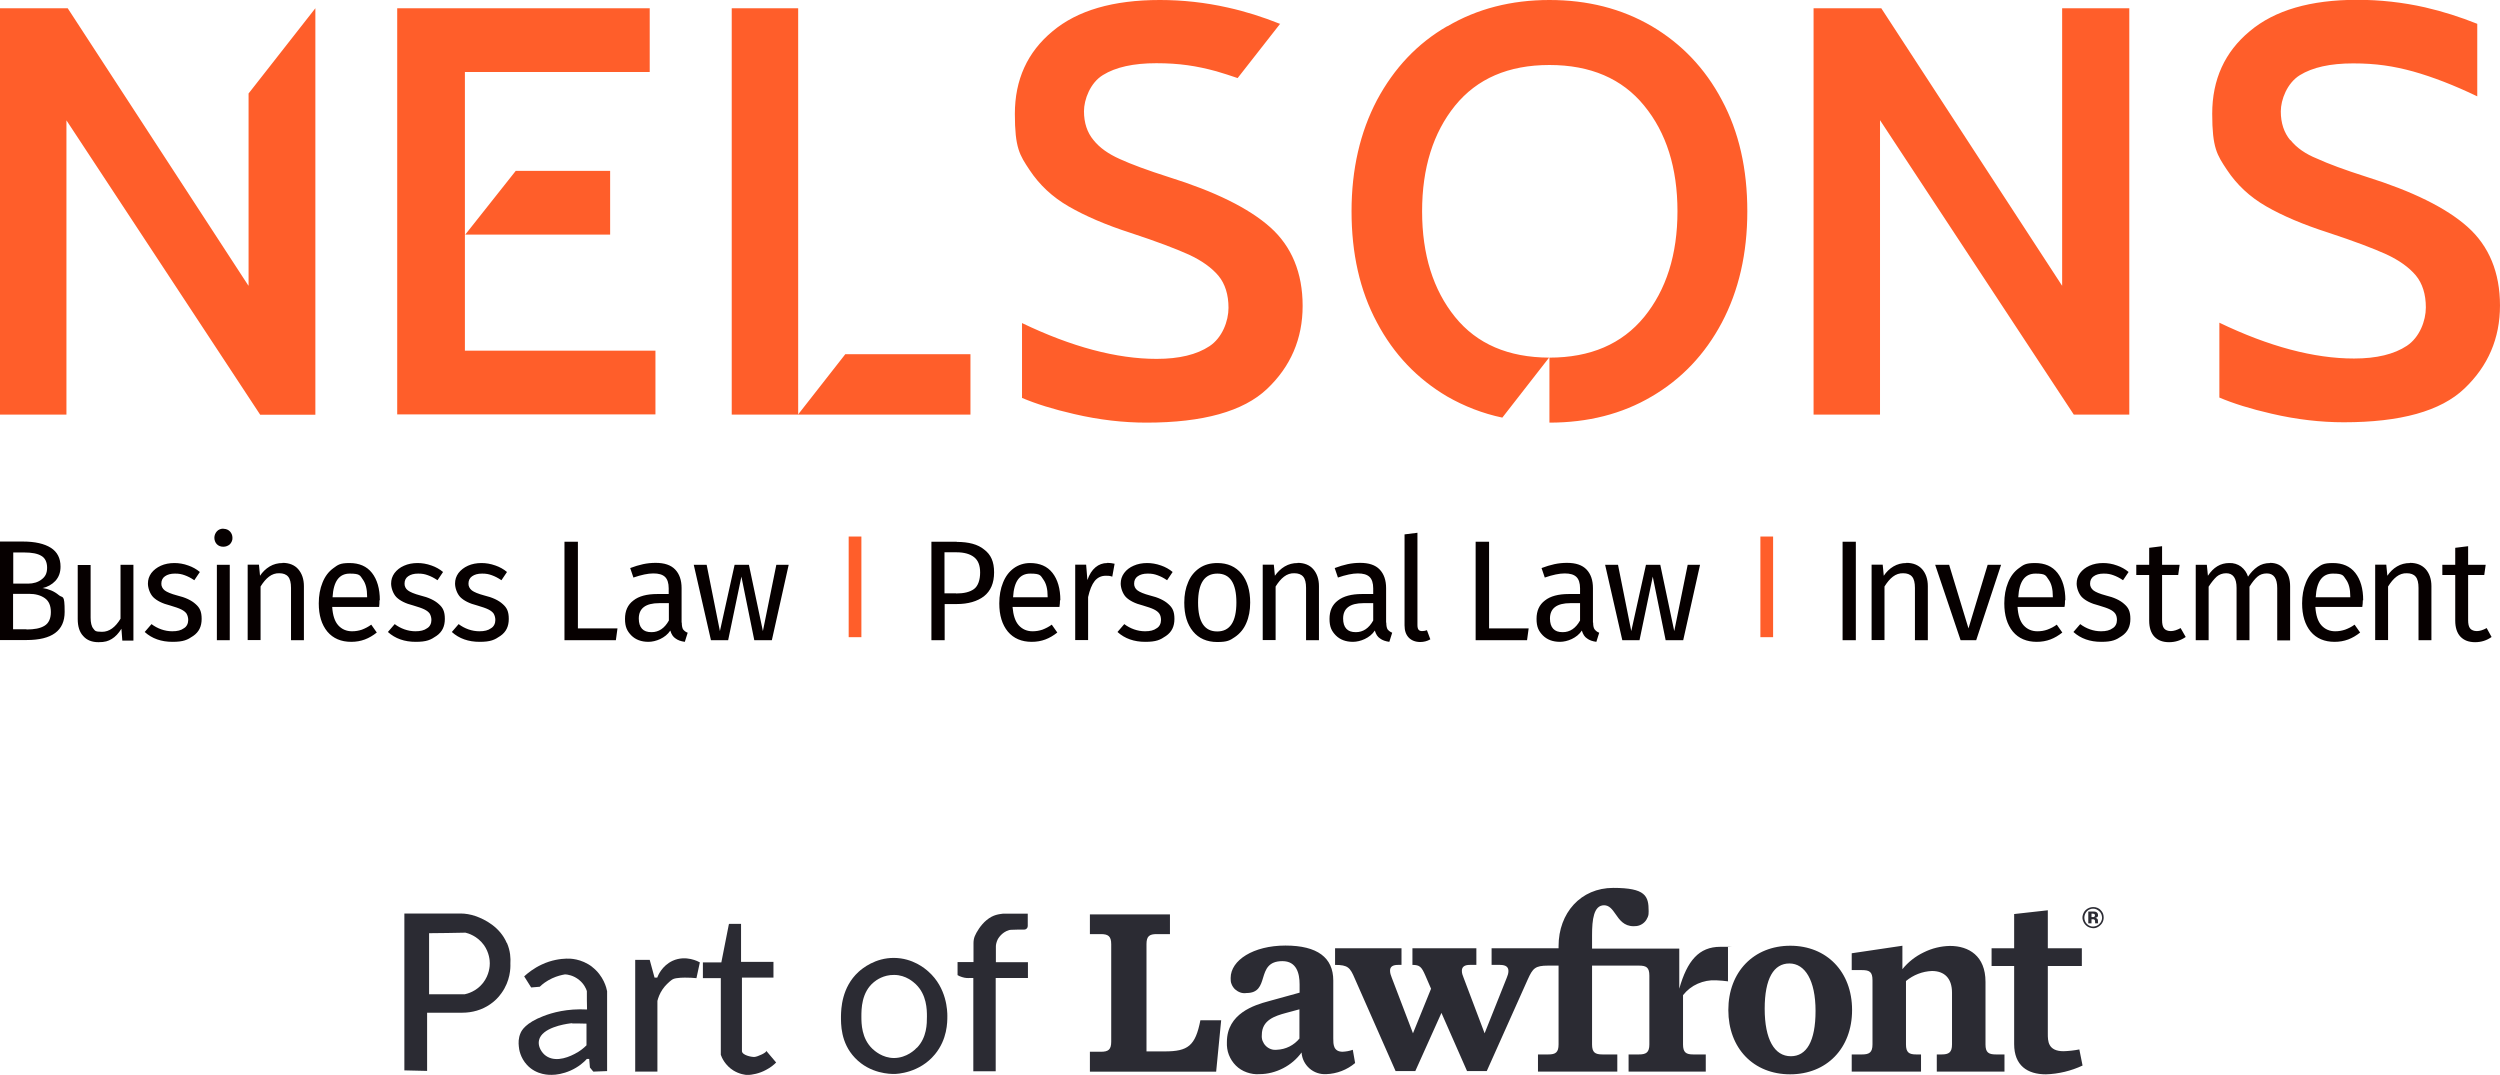
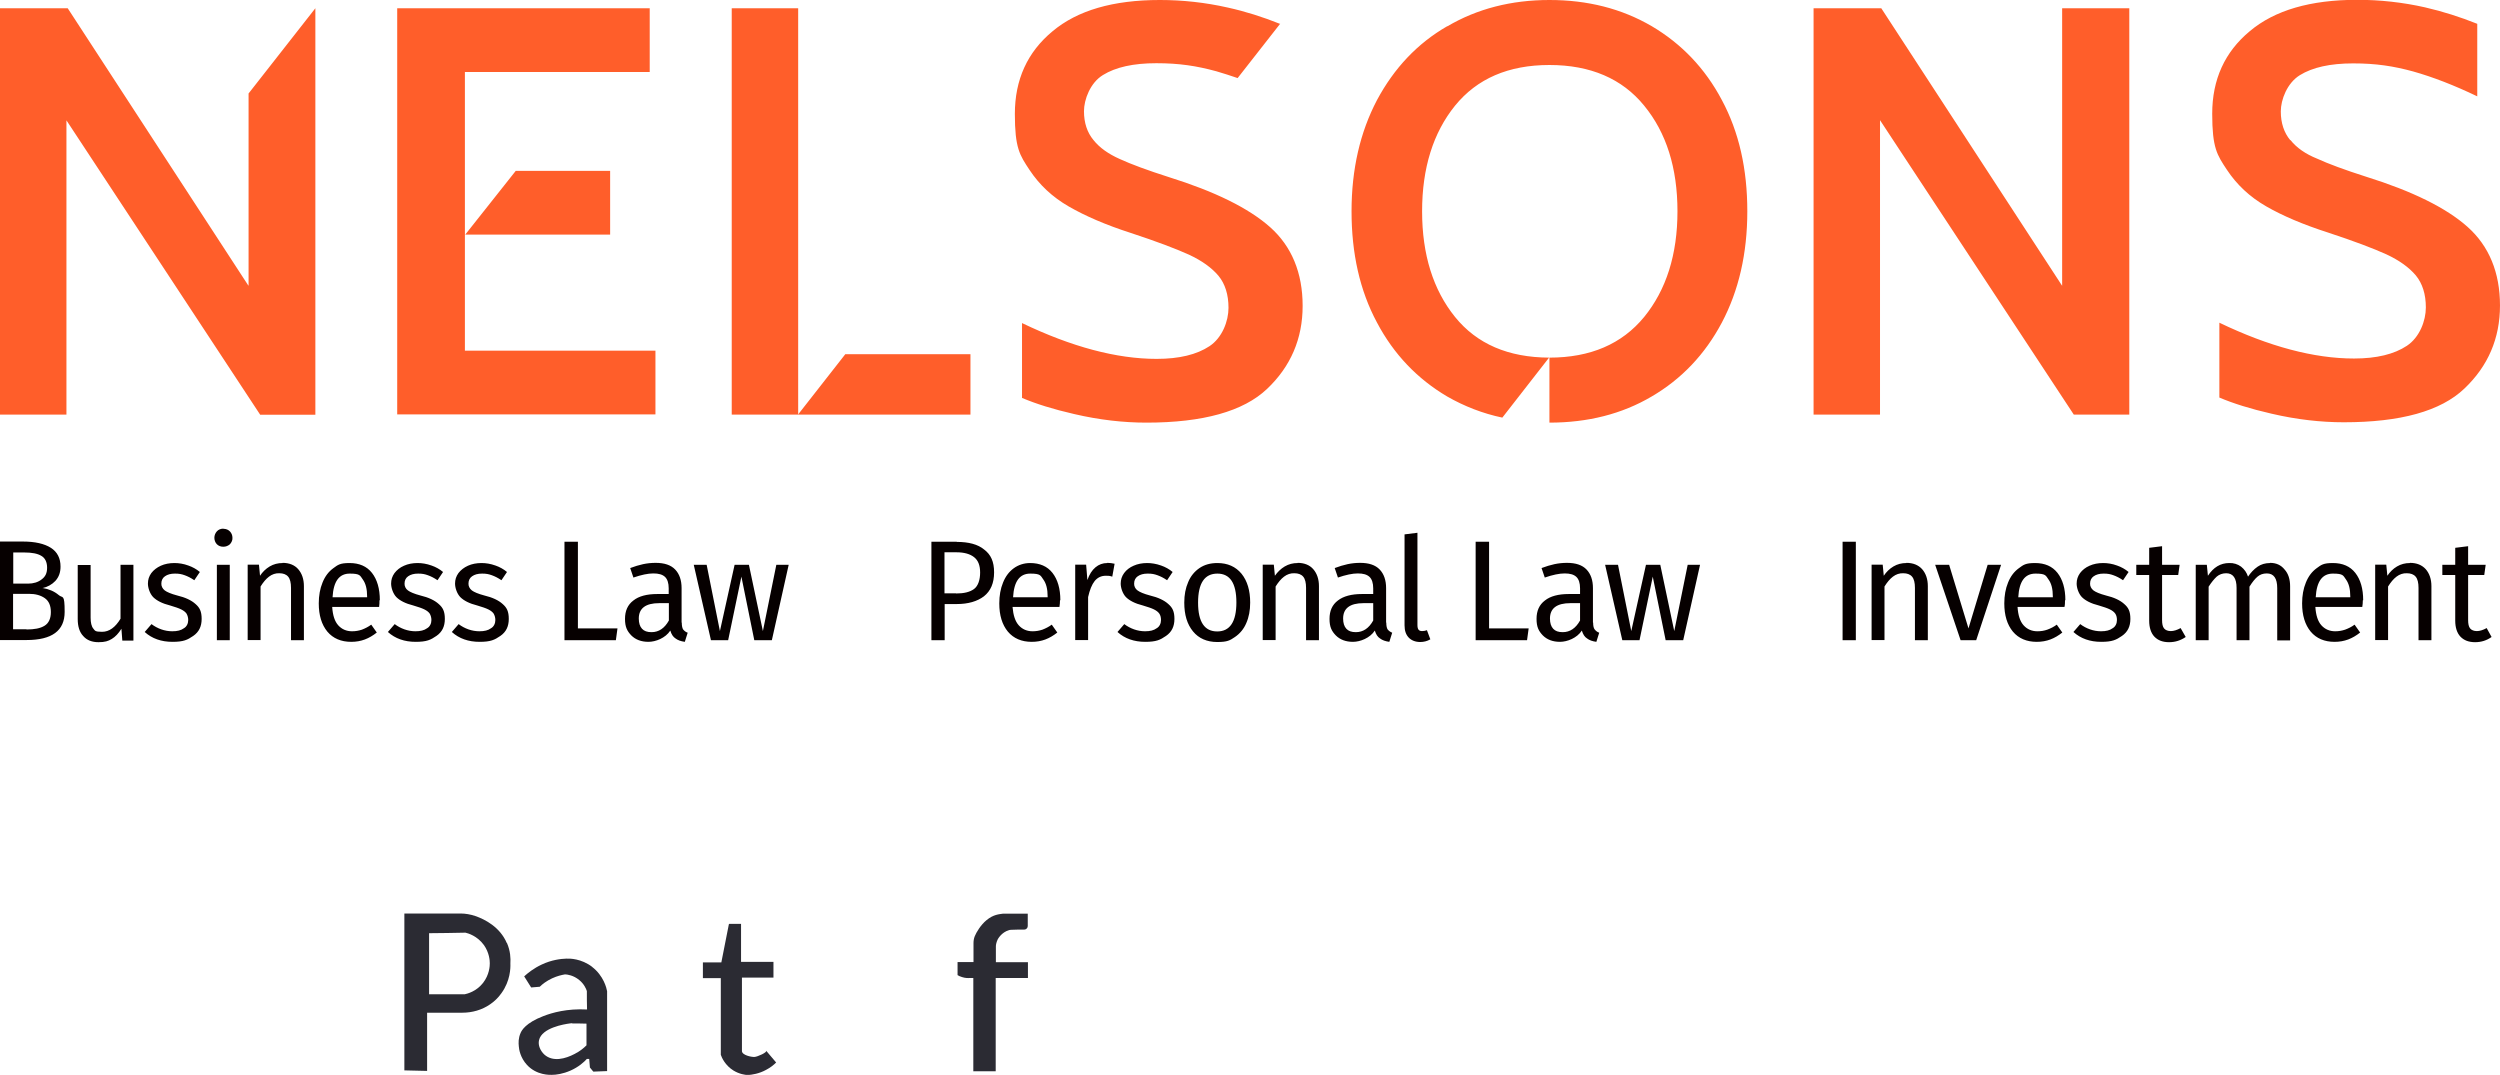
<svg xmlns="http://www.w3.org/2000/svg" version="1.1" viewBox="0 0 1396 600.2">
  <defs>
    <style>
      .cls-1 {
        fill: none;
      }

      .cls-2 {
        fill: #ff5e2a;
      }

      .cls-2, .cls-3, .cls-4 {
        fill-rule: evenodd;
      }

      .cls-3 {
        fill: #2b2b33;
      }

      .cls-4 {
        fill: #060000;
      }

      .cls-5 {
        clip-path: url(#clippath);
      }
    </style>
    <clipPath id="clippath">
      <rect class="cls-1" x="608.6" y="495.8" width="566.1" height="104.1" />
    </clipPath>
  </defs>
  <g>
    <g id="Layer_1">
      <g class="cls-5">
-         <path class="cls-3" d="M965.1,548c-2.3-.3-4.6-.5-6.9-.6-3.5-.2-7,.5-10.2,1.9-3.2,1.4-6,3.6-8.2,6.4v27.5c0,4.5,1.7,5.6,5.7,5.6h7v9.6h-43.1v-9.6h5.8c4,0,5.8-1.1,5.8-5.6v-38.4c0-4.6-1.7-5.6-5.8-5.6h-26.2v44c0,4.5,1.7,5.6,5.8,5.6h8.3v9.6h-44.3v-9.6h5.8c4,0,5.7-1.1,5.7-5.6v-44h-5.9c-7.2,0-8.5,1.5-11.3,7.7l-22.9,51.2h-11l-14.3-32.5-14.6,32.5h-11l-22.8-51.7c-2.6-6.1-3.8-7.6-11-7.6v-9.3h37.1v9.3h-2c-3,0-4.4,1.1-4.4,3.2,0,1.3.4,2.6.9,3.8l11.9,31.2,10.1-24.9-3.2-7.4c-2.1-4.8-3.1-5.9-7.2-5.9v-9.3h35.7v9.3h-3.7c-2.8,0-4.4,1-4.4,3.3,0,1.3.4,2.5.9,3.7l11.8,31.2,12.4-31.1c.5-1.2.9-2.4.9-3.7,0-2.1-1.3-3.4-4.7-3.4h-4.7v-9.3h37.4v-1.2c0-18.5,12.4-32.5,30.5-32.5s19.8,4.5,19.8,13c0,1.1,0,2.2-.5,3.3-.4,1-1,2-1.8,2.8-.8.8-1.7,1.4-2.8,1.8-1,.4-2.1.5-3.3.5-5.4,0-7.9-3.6-10.1-6.8-1.8-2.6-3.5-4.9-6.4-4.9-5.8,0-6.7,8.1-6.7,16.6v7.6h48.7v22.4c4.4-15.6,11-23.4,22.9-23.4s2.8,0,4.3.2v19.2ZM650.4,587.1h-10.2v-59.9c0-4.5,1.7-5.6,5.7-5.6h7.4v-11h-44.7v11h6.1c4,0,5.8,1.1,5.8,5.6v54.5c0,4.5-1.7,5.6-5.8,5.6h-6.1v11.1h70.5l2.8-28.7h-11.6c-2.8,14.3-6.9,17.4-19.9,17.4h0ZM749.8,587.3c-5.3,0-5.3-4.2-5.3-7.4v-32.4c0-12.7-8.8-19.5-26.7-19.5s-30.6,8.2-30.6,18.1c0,1.2,0,2.3.5,3.4.4,1.1,1.1,2.1,1.9,2.9.9.8,1.9,1.4,3,1.8,1.1.4,2.3.5,3.5.3,6.6,0,7.9-4.2,9.2-8.5,1.4-4.6,2.9-9.3,10.8-9.3s9.6,6.8,9.6,13v4.6l-17.4,4.8c-7.8,2.1-23.2,6.8-23.2,22.8-.1,2.4.2,4.8,1.1,7.1.9,2.3,2.2,4.3,3.9,6s3.8,3,6.1,3.8c2.3.8,4.7,1.2,7.1,1,4.6,0,9.1-1.2,13.2-3.3,4.1-2.1,7.6-5.1,10.3-8.8.2,3.4,1.8,6.6,4.4,8.9,2.6,2.3,6,3.4,9.4,3.2,5.9-.2,11.6-2.4,16.1-6.2l-1.3-7.4c-1.9.7-3.8,1-5.8,1.1h0ZM725.7,579.8c-1.5,1.9-3.5,3.5-5.7,4.6-2.2,1.1-4.6,1.7-7.1,1.8-1.1.1-2.3,0-3.3-.4-1.1-.4-2-1-2.8-1.8-.8-.8-1.4-1.8-1.8-2.8-.4-1.1-.5-2.2-.4-3.3,0-8.3,7.3-10.6,13.6-12.3l7.4-2v16.3ZM999.7,528.1c-20.3,0-34.6,14.5-34.6,35.9s14.1,35.9,34.5,35.9,34.6-14.5,34.6-35.9-14.2-35.9-34.5-35.9ZM1000,589.8c-9.2,0-14.6-9.5-14.6-26.5s5.1-25.3,13.8-25.3,14.6,9.4,14.6,26.5-5.1,25.3-13.8,25.3ZM1108.7,548v35.2h0c0,4.5,1.7,5.6,5.8,5.6h4.8v9.6h-37.8v-9.6h2.7c4,0,5.8-1.1,5.8-5.6v-28.9c0-8.2-4.4-12.1-11.2-12.1-5.3.2-10.4,2.2-14.5,5.6v35.4c0,4.5,1.7,5.6,5.7,5.6h2.7v9.6h-38.7v-9.6h5.8c4,0,5.8-1.1,5.8-5.6v-35.9c0-4.6-1.7-5.6-5.8-5.6h-5.8v-9.4l28.3-4.2v13.1c3.2-4,7.3-7.2,11.9-9.4,4.6-2.3,9.6-3.5,14.7-3.6,10.5,0,19.8,5.6,19.8,20ZM1161.1,586c-2.9.6-5.9.9-8.8,1-8.8,0-8.8-5.8-8.8-9.7v-37.9h19v-9.9h-19v-21.2l-18.8,2.1v19.1h-12.6v9.9h12.6v43.6c0,12,7.4,16.9,17.7,16.9,7.1-.2,14.1-1.9,20.5-4.9l-1.8-9ZM1174.6,511.2c-.2-1.2-.8-2.2-1.6-3-.5-.6-1.2-1-1.9-1.3-.7-.3-1.5-.4-2.3-.4-1.5,0-3,.6-4.1,1.6-.9.8-1.4,1.9-1.7,3-.3,1.1-.2,2.3.3,3.4.4,1.1,1.2,2,2.1,2.7,1,.7,2.1,1,3.3,1.1s2.3-.3,3.3-1,1.8-1.6,2.2-2.6c.5-1.1.6-2.3.4-3.4ZM1166.9,507.8c.6-.3,1.2-.4,1.9-.4h0c.6,0,1.3.1,1.9.4.6.3,1.1.6,1.6,1.1.5.4.8,1,1.1,1.6.2.6.4,1.2.4,1.9,0,.6-.1,1.3-.4,1.9-.2.6-.6,1.1-1.1,1.6-.4.5-1,.8-1.6,1.1-.6.2-1.2.4-1.9.4s-1.3-.1-1.9-.4c-.6-.2-1.1-.6-1.6-1.1-.9-.9-1.4-2.2-1.4-3.5,0-1.3.5-2.5,1.4-3.5.4-.5,1-.9,1.6-1.1ZM1167.9,515.6v-2.3h.4s.4,0,.4,0c.2,0,.4,0,.6.1.1,0,.2.1.3.2,0,0,.1.2.2.3,0,.3.1.5.1.8,0,.3,0,.6.1.9h1.6v-.2c0,0,0-.1-.1-.2,0,0,0-.1,0-.2v-.6c0-.3,0-.5-.1-.8,0-.3-.3-.5-.5-.7-.3-.2-.6-.3-.9-.4.4,0,.8-.2,1.1-.4.2-.2.3-.3.4-.5,0-.2.1-.4,0-.7,0-.3,0-.6-.2-.9-.2-.3-.4-.5-.7-.7-.4-.2-.8-.3-1.3-.3h-3.2v6.6h1.7ZM1169.5,511.9c-.3.2-.6.3-.9.2h-.7v-1.9h.4c.3,0,.7,0,1,.1.2,0,.3.2.4.3,0,.1.1.3.1.5,0,.1,0,.3,0,.4,0,.1-.2.3-.3.3Z" />
-       </g>
+         </g>
      <path class="cls-2" d="M221.8,4.6h141v35.6h-103.2v155.6h106.4v35.6h-144.2V4.6ZM408.6,231.5h133.3v-33.7h-69.9l-26.3,33.6V4.6h-37.1v226.9h0ZM808.2,14.7C824.8,4.9,843.9,0,865.2,0s40.3,4.8,57.1,14.6c16.6,9.8,29.8,23.5,39.2,41.3,9.6,17.9,14.2,38.5,14.2,62.1s-4.8,44.3-14.2,62.1c-9.5,17.9-22.6,31.6-39.2,41.3-16.6,9.8-35.7,14.6-57.1,14.6h0v-36.3h0c22.9,0,40.5-7.6,52.9-22.7,12.3-15.1,18.6-34.8,18.6-59s-6.2-43.9-18.6-59c-12.3-15.1-30-22.7-52.9-22.7s-40.4,7.6-52.7,22.7c-12.2,15.1-18.4,34.8-18.4,59s6.2,43.9,18.4,59c12.2,15.1,29.8,22.6,52.5,22.7l-26.1,33.5c-10.9-2.3-21.2-6.3-30.8-11.8-16.6-9.8-29.8-23.5-39.2-41.3-9.6-17.9-14.2-38.6-14.2-62.1s4.8-44.2,14.2-62.1c9.6-17.9,22.6-31.7,39.3-41.3h0ZM138.7,159.5L37.8,4.6H0v226.9h37.1V67.2l108.2,164.4h30.8V4.6l-37.3,47.6v-.5,107.7h0ZM1158,231.5l-108.2-164.4v164.4h-37.1V4.6h37.8l101,155V4.6h37.5v226.9h-31ZM1278.9,78.3c-3.5-4.2-5.3-9.6-5.3-16.1s3.5-15.8,10.6-20.2c7.1-4.4,17-6.6,29.8-6.6s22.5,1.5,33.5,4.5c11,3.1,22.9,7.7,35.8,13.9v-.6c0,0,0-39.9,0-39.9-9.5-3.8-19.2-6.9-29.2-9.2-12.4-2.8-25.1-4.2-37.8-4.2-26.1,0-46.1,5.8-60,17.5-14,11.6-21,27-21,46.1s2.7,23,8.2,31.3c5.5,8.3,12.7,15.1,21.9,20.4,9.2,5.3,20.7,10.2,34.7,14.7,14.3,4.7,25.1,8.8,32.4,12.1,7.3,3.4,12.7,7.3,16.5,11.8,3.7,4.5,5.6,10.5,5.6,17.9s-3.5,16.7-10.6,21.4c-7.1,4.7-16.9,7.1-29.5,7.1-22.4,0-47.5-6.7-75.2-20v41.8c7.8,3.3,17.3,6.3,29.1,9,14.1,3.3,27.6,4.8,40.4,4.8,31.6,0,54.1-6.2,67.3-18.8,13.2-12.5,19.9-28,19.9-46.4s-6.1-33.2-18.1-43.9c-12-10.7-31-20-56.6-28-11.9-3.8-21.1-7.2-27.4-10.1-6.5-2.6-11.5-6.1-14.9-10.4h0ZM340.7,95.4v35.6h-80.9l28.2-35.6h52.7ZM714.7,13.3c-9.5-3.8-19.2-6.9-29.2-9.1-12.4-2.8-25.1-4.2-37.8-4.2-26.1,0-46.1,5.8-60,17.5-14,11.6-21,27-21,46.1s2.7,23,8.2,31.3c5.5,8.3,12.7,15.1,21.9,20.4,9.2,5.3,20.7,10.3,34.7,14.8,14.3,4.7,25.1,8.8,32.4,12.1,7.3,3.4,12.7,7.3,16.5,11.8,3.7,4.5,5.6,10.5,5.6,17.9s-3.5,16.7-10.6,21.4c-7.1,4.7-16.9,7.1-29.5,7.1-22.4,0-47.5-6.7-75.2-20v41.8c7.8,3.3,17.3,6.3,29.1,9,14.1,3.3,27.6,4.8,40.4,4.8,31.6,0,54.1-6.3,67.3-18.8,13.2-12.5,19.9-28,19.9-46.4s-6.1-33.2-18.1-43.9c-12-10.7-31-20-56.6-28-11.9-3.8-21.1-7.2-27.4-10.1-6.3-2.8-11.3-6.3-14.7-10.6-3.5-4.2-5.3-9.6-5.3-16.1s3.5-15.9,10.6-20.2c7.1-4.4,17-6.6,29.8-6.6s22.5,1.5,33.5,4.5c3.8,1.1,7.8,2.4,11.9,3.8l23.8-30.4h0Z" />
      <path class="cls-4" d="M1388.6,350.7c-2,1.1-3.9,1.7-5.5,1.7s-3-.5-3.8-1.5-1.1-2.6-1.1-4.7v-25.1h9l.8-5.7h-9.8v-10.4l-7.2.9v9.5h-7.2v5.7h7.2v25.5c0,3.8,1,6.9,2.9,8.9,2,2.1,4.7,3.1,8.2,3.1s6.5-1,9.2-2.9l-2.7-4.9h0ZM1345.7,314.4c-2.6,0-5,.6-7.2,1.9s-4,3.1-5.4,5.2l-.6-6.2h-6.2v42.1h7.2v-29.9c1.5-2.4,3-4.2,4.7-5.5,1.7-1.3,3.7-2,5.8-1.9,2.1,0,3.8.6,4.9,1.9s1.6,3.4,1.6,6.3v29.2h7.2v-30.2c0-3.9-1.1-7.1-3.2-9.5-2.1-2.3-5-3.5-8.8-3.5h0ZM1312.4,333.5h-19.3c.5-8.9,3.7-13.2,9.6-13.2s5.7,1.1,7.3,3.3c1.6,2.2,2.4,5.3,2.4,9.5v.5h0ZM1319.6,335.2c0-6.5-1.5-11.6-4.4-15.3s-7.1-5.5-12.5-5.5-6.5,1-9.1,2.9-4.6,4.5-6,8c-1.4,3.4-2.1,7.3-2.1,11.6,0,6.7,1.6,11.9,4.8,15.8,3.2,3.8,7.7,5.7,13.3,5.7s10-1.8,14.3-5.2l-3.1-4.4c-1.6,1.2-3.4,2.1-5.3,2.8-1.8.6-3.6.9-5.5.9-3.1,0-5.7-1.1-7.7-3.3-2-2.2-3.1-5.6-3.4-10.3h26.2c.2-1.2.3-2.4.3-3.7h0ZM1267.6,314.4c-2.7,0-5,.7-6.9,2-2.2,1.5-4,3.5-5.4,5.6-.7-2.2-2-4.1-3.9-5.6-1.9-1.4-4.2-2.1-6.6-2-4.9,0-8.8,2.4-11.9,7.1l-.6-6.1h-6.2v42.1h7.2v-29.9c1.6-2.5,3.1-4.3,4.5-5.6,1.4-1.2,3.2-1.9,5.3-1.9,3.9,0,5.8,2.8,5.8,8.2v29.2h7.2v-29.9c1.6-2.6,3.1-4.4,4.5-5.6s3.1-1.8,5.2-1.8c3.9,0,5.8,2.8,5.8,8.2v29.2h7.2v-30.2c0-3.9-1-7.1-3.1-9.4-2-2.5-4.7-3.7-8.1-3.7h0ZM1217.7,350.7c-2,1.1-3.9,1.7-5.5,1.7s-3-.5-3.8-1.5c-.8-1-1.1-2.6-1.1-4.7v-25.1h9l.8-5.7h-9.8v-10.4l-7.2.9v9.5h-7.2v5.7h7.2v25.5c0,3.8,1,6.9,2.9,8.9,2,2.1,4.7,3.1,8.2,3.1s6.5-1,9.3-2.9l-2.8-4.9h0ZM1174.4,314.4c-2.8,0-5.4.5-7.6,1.5-2.3,1-4,2.4-5.3,4.1-1.3,1.8-1.9,3.7-1.9,5.9s1,5.5,2.9,7.5c2,2,5.1,3.6,9.5,4.7,2.7.8,4.8,1.5,6.2,2.2,1.4.7,2.4,1.5,3,2.4s.9,2.1.9,3.5c0,1.9-.8,3.7-2.4,4.6-1.6,1.2-3.7,1.7-6.5,1.7-4.2,0-8.3-1.5-11.6-4l-3.8,4.4c4.1,3.7,9.3,5.5,15.5,5.5s8.4-1.1,11.6-3.3c3.2-2.2,4.7-5.3,4.7-9.5s-1.1-6.3-3.4-8.3c-2.3-2.1-5.7-3.7-10.3-4.8-3.4-.9-5.7-1.9-6.9-2.8-1.3-1-2-2.5-1.9-3.9,0-1.7.7-3.1,2-4,1.4-1,3.2-1.5,5.6-1.5s3.7.3,5.4.9c1.7.6,3.5,1.5,5.4,2.8l3.1-4.6c-1.9-1.6-4.1-2.8-6.4-3.6-2.7-1-5.3-1.4-7.9-1.4h0ZM1146.2,333.5h-19.2c.5-8.9,3.7-13.2,9.6-13.2s5.7,1.1,7.3,3.3c1.6,2.2,2.4,5.3,2.4,9.5v.5ZM1153.3,335.2c0-6.5-1.5-11.6-4.4-15.3s-7.1-5.5-12.5-5.5-6.5,1-9.1,2.9c-2.6,1.9-4.6,4.5-6,8-1.4,3.4-2.1,7.3-2.1,11.6,0,6.7,1.6,11.9,4.8,15.8,3.2,3.8,7.7,5.7,13.3,5.7s10-1.8,14.3-5.2l-3.1-4.4c-1.6,1.2-3.4,2.1-5.3,2.8-1.7.6-3.5.9-5.5.9-3.1,0-5.7-1.1-7.7-3.3-2-2.2-3.1-5.6-3.4-10.3h26.2c.3-1.2.3-2.5.3-3.7h0ZM1109.9,315.4l-10.7,35.5-10.8-35.5h-7.8l14.2,42.1h8.7l13.9-42.1h-7.7ZM1064.5,314.4c-2.6,0-5,.6-7.2,1.9s-4,3.1-5.4,5.2l-.6-6.2h-6.2v42.1h7.2v-29.9c1.5-2.4,3-4.2,4.7-5.5,1.7-1.3,3.7-2,5.8-1.9,2.1,0,3.8.6,4.9,1.9s1.6,3.4,1.6,6.3v29.2h7.2v-30.2c0-3.9-1.1-7.1-3.2-9.5-2.1-2.3-5-3.5-8.8-3.5h0ZM1028.9,357.5h7.4v-55h-7.4v55ZM942.4,315.4l-7.5,37-7.8-37h-8l-8.2,37-7.4-37h-7.2l9.6,42.1h9.6l7.4-35.5,7.2,35.5h9.8l9.4-42.1h-6.9ZM872.6,353c-2.4,0-4.1-.6-5.3-1.9s-1.8-3.2-1.8-5.7c0-5.7,3.8-8.6,11.4-8.6h5.4v9.7c-2.4,4.3-5.6,6.5-9.7,6.5ZM889.5,347.6v-19.2c0-4.4-1.2-7.9-3.6-10.4-2.4-2.5-6-3.7-10.9-3.7s-9.1,1-14.2,2.9l1.8,5.3c4.4-1.5,8.1-2.3,11.1-2.3s5.1.6,6.5,1.9,2.1,3.5,2.1,6.4v3.2h-6.3c-5.8,0-10.3,1.2-13.3,3.6-3.2,2.4-4.7,5.8-4.7,10.3s1.2,6.8,3.5,9.2c2.4,2.4,5.6,3.6,9.6,3.6s9.5-2.1,12.2-6.3c.6,2.1,1.6,3.6,2.9,4.4,1.3,1,3,1.6,5.2,1.9l1.6-5.1c-1-.3-1.9-1-2.6-1.9-.5-.7-.8-1.9-.8-3.7h0ZM824,302.5v55h28.7l.9-6.6h-22.1v-48.4h-7.5ZM793,358.5c2.1,0,4-.5,5.7-1.5l-1.9-5.1c-.8.3-1.7.5-2.7.5s-1.6-.3-2-.8-.6-1.4-.6-2.6v-51.5l-7.2.9v50.8c0,3,.8,5.2,2.3,6.8,1.5,1.6,3.8,2.5,6.4,2.5h0ZM757.1,353c-2.4,0-4.1-.6-5.3-1.9s-1.8-3.2-1.8-5.7c0-5.7,3.8-8.6,11.4-8.6h5.4v9.7c-2.4,4.3-5.6,6.5-9.7,6.5ZM774,347.6v-19.2c0-4.4-1.2-7.9-3.6-10.4-2.4-2.5-6-3.7-10.9-3.7s-9.1,1-14.2,2.9l1.8,5.3c4.4-1.5,8.1-2.3,11.1-2.3s5.1.6,6.5,1.9,2.1,3.5,2.1,6.4v3.2h-6.3c-5.8,0-10.3,1.2-13.4,3.6-3.2,2.4-4.7,5.8-4.7,10.3s1.2,6.8,3.5,9.2c2.4,2.4,5.6,3.6,9.6,3.6s9.5-2.1,12.2-6.3c.6,2.1,1.6,3.6,2.9,4.4,1.3,1,3,1.6,5.2,1.9l1.6-5.1c-1-.4-1.9-1-2.6-1.9-.4-.7-.7-1.9-.7-3.7ZM724.6,314.4c-2.6,0-5,.6-7.2,1.9-2.2,1.3-4,3.1-5.5,5.2l-.6-6.2h-6.2v42.1h7.2v-29.9c1.5-2.4,3-4.2,4.7-5.5,1.7-1.3,3.7-2,5.8-1.9,2.1,0,3.8.6,4.9,1.9,1.1,1.3,1.6,3.4,1.6,6.3v29.2h7.2v-30.2c0-3.9-1.1-7.1-3.2-9.5-2-2.3-5-3.5-8.7-3.5h0ZM679.8,320.3c7,0,10.6,5.3,10.6,16.1s-3.6,16.2-10.7,16.2-10.7-5.3-10.7-16.1c0-10.8,3.6-16.2,10.8-16.2h0ZM679.8,314.4c-3.9,0-7.2.9-10,2.8-2.8,1.9-5,4.6-6.3,7.8-1.5,3.4-2.2,7.2-2.2,11.5,0,6.8,1.6,12.1,4.9,16.1,3.2,3.9,7.8,5.9,13.5,5.9s7.1-.9,9.9-2.8c2.8-1.9,5-4.6,6.3-7.7,1.5-3.4,2.2-7.2,2.2-11.5,0-6.8-1.6-12.1-4.8-16.1-3.3-4-7.8-6-13.5-6h0ZM640.6,314.4c-2.8,0-5.4.5-7.6,1.5-2.1.9-4,2.3-5.3,4.1-1.3,1.8-1.9,3.7-1.9,5.9s1,5.5,2.9,7.5c2,2,5.1,3.6,9.5,4.7,2.7.8,4.8,1.5,6.2,2.2,1.4.7,2.4,1.5,3,2.4.6.9.9,2.1.9,3.5,0,1.9-.8,3.7-2.4,4.6-1.6,1.2-3.7,1.7-6.5,1.7-4.2,0-8.3-1.5-11.6-4l-3.8,4.4c4.1,3.7,9.3,5.5,15.5,5.5s8.4-1.1,11.6-3.3c3.2-2.2,4.7-5.3,4.7-9.5s-1.1-6.3-3.4-8.3c-2.3-2.1-5.7-3.7-10.3-4.8-3.4-.9-5.7-1.9-6.9-2.8-1.3-.9-2-2.5-1.9-3.9,0-1.7.7-3.1,2-4,1.4-1,3.2-1.5,5.6-1.5s3.7.3,5.4.9,3.5,1.5,5.4,2.8l3.1-4.6c-1.9-1.6-4.1-2.8-6.4-3.6-2.8-1-5.4-1.4-7.9-1.4h0ZM618.3,314.4c-2.5,0-4.7.8-6.6,2.4-1.9,1.6-3.4,3.9-4.5,7.1l-.7-8.6h-6.1v42.1h7.2v-24c.9-4,2.1-7,3.7-9,1.6-1.9,3.6-2.9,6.2-2.9s2.4.2,3.6.5l1.3-7.2c-1.3-.3-2.7-.5-4.1-.5ZM585,333.5h-19.3c.5-8.9,3.7-13.2,9.6-13.2s5.7,1.1,7.3,3.3c1.6,2.2,2.4,5.3,2.4,9.5v.5h0ZM592.1,335.2c0-6.5-1.5-11.6-4.4-15.3s-7.1-5.5-12.5-5.5c-3.3,0-6.5,1-9.1,2.9s-4.6,4.5-6,8c-1.4,3.4-2.1,7.3-2.1,11.6,0,6.7,1.6,11.9,4.8,15.8,3.2,3.8,7.7,5.7,13.3,5.7s10-1.8,14.3-5.2l-3.1-4.4c-1.6,1.2-3.4,2.1-5.2,2.8-1.8.6-3.6.9-5.5.9-3.1,0-5.7-1.1-7.7-3.3-2-2.2-3.1-5.6-3.5-10.3h26.2c.2-1.2.3-2.5.3-3.7h0ZM533.9,331.3h-6.5v-22.9h6.7c4.2,0,7.5.9,9.8,2.7,2.3,1.8,3.4,4.6,3.4,8.6s-1.1,7.5-3.4,9.2c-2.3,1.7-5.6,2.5-10,2.5h0ZM534.2,302.5h-14.1v55h7.4v-20.2h6.8c6.3,0,11.4-1.5,15.1-4.3,3.8-3,5.7-7.4,5.7-13.4s-1.8-9.9-5.5-12.7c-3.6-3-8.8-4.3-15.3-4.3h0ZM433.5,315.4l-7.5,37-7.8-37h-8l-8.2,37-7.4-37h-7.2l9.6,42.1h9.6l7.4-35.5,7.2,35.5h9.8l9.4-42.1h-6.9ZM363.8,353c-2.4,0-4.1-.6-5.3-1.9-1.2-1.3-1.8-3.2-1.8-5.7,0-5.7,3.8-8.6,11.4-8.6h5.4v9.7c-2.4,4.3-5.6,6.5-9.7,6.5ZM380.6,347.6v-19.2c0-4.4-1.2-7.9-3.6-10.4s-6-3.7-10.9-3.7-9.1,1-14.2,2.9l1.8,5.3c4.4-1.5,8.1-2.3,11.1-2.3s5.1.6,6.5,1.9,2.1,3.5,2.1,6.4v3.2h-6.4c-5.8,0-10.3,1.2-13.3,3.6-3.2,2.4-4.7,5.8-4.7,10.3s1.2,6.8,3.5,9.2c2.4,2.4,5.6,3.6,9.6,3.6s9.5-2.1,12.2-6.3c.6,2.1,1.6,3.6,2.9,4.4,1.3,1,3,1.6,5.2,1.9l1.6-5.1c-1-.3-1.9-1-2.6-1.9-.4-.7-.7-1.9-.7-3.7h0ZM315.2,302.5v55h28.7l.9-6.6h-22.1v-48.4h-7.5ZM268.9,314.4c-2.8,0-5.4.5-7.6,1.5-2.2,1-4,2.4-5.3,4.1-1.3,1.8-1.9,3.7-1.9,5.9s1,5.5,2.9,7.5c2,2,5.1,3.6,9.5,4.7,2.7.8,4.8,1.5,6.2,2.2,1.4.7,2.4,1.5,3,2.4.6,1.1.9,2.3.9,3.5,0,1.9-.8,3.7-2.4,4.6-1.6,1.2-3.7,1.7-6.5,1.7-4.2,0-8.3-1.5-11.6-4l-3.8,4.4c4.1,3.7,9.3,5.5,15.5,5.5s8.4-1.1,11.6-3.3c3.2-2.2,4.7-5.3,4.7-9.5s-1.1-6.3-3.4-8.3c-2.3-2.1-5.7-3.7-10.3-4.8-3.4-.9-5.7-1.9-6.9-2.8-1.3-1-2-2.5-1.9-3.9,0-1.7.7-3.1,2-4,1.4-1,3.2-1.5,5.6-1.5s3.7.3,5.4.9c1.7.6,3.5,1.5,5.4,2.8l3.1-4.6c-1.9-1.6-4.1-2.8-6.4-3.6-2.8-1-5.3-1.4-7.9-1.4ZM233.2,314.4c-2.8,0-5.4.5-7.6,1.5-2.3,1-4,2.4-5.3,4.1-1.3,1.8-1.9,3.7-1.9,5.9s1,5.5,2.9,7.5c2,2,5.1,3.6,9.5,4.7,2.7.8,4.8,1.5,6.2,2.2s2.4,1.5,3,2.4c.6,1.1.9,2.3.9,3.5,0,1.9-.8,3.7-2.4,4.6-1.6,1.2-3.8,1.7-6.5,1.7-4.2,0-8.3-1.5-11.6-4l-3.8,4.4c4.1,3.7,9.3,5.5,15.5,5.5s8.4-1.1,11.6-3.3c3.2-2.2,4.7-5.3,4.7-9.5s-1.1-6.3-3.4-8.3c-2.3-2.1-5.7-3.7-10.3-4.8-3.4-.9-5.7-1.9-6.9-2.8-1.3-.9-2-2.5-1.9-3.9,0-1.7.7-3.1,2-4,1.4-1,3.2-1.5,5.6-1.5s3.7.3,5.4.9,3.5,1.5,5.4,2.8l3.1-4.6c-1.9-1.6-4.1-2.8-6.4-3.6-2.8-1-5.3-1.4-7.9-1.4ZM205,333.5h-19.3c.5-8.9,3.7-13.2,9.6-13.2s5.7,1.1,7.3,3.3c1.6,2.2,2.4,5.3,2.4,9.5v.5h0ZM212.1,335.2c0-6.5-1.5-11.6-4.4-15.3s-7.1-5.5-12.5-5.5-6.5,1-9.1,2.9c-2.6,1.9-4.6,4.5-6,8-1.4,3.4-2.1,7.3-2.1,11.6,0,6.7,1.6,11.9,4.8,15.8,3.2,3.8,7.7,5.7,13.3,5.7s10-1.8,14.3-5.2l-3.1-4.4c-1.6,1.2-3.4,2.1-5.2,2.8-1.8.6-3.6.9-5.5.9-3.1,0-5.7-1.1-7.7-3.3-2-2.2-3.1-5.6-3.4-10.3h26.2c.2-1.2.2-2.5.2-3.7h0ZM157.8,314.4c-2.6,0-5,.6-7.2,1.9s-4.1,3.2-5.4,5.2l-.6-6.2h-6.3v42.1h7.2v-29.9c1.5-2.4,3-4.2,4.7-5.5,1.7-1.3,3.7-2,5.8-1.9,2.1,0,3.8.6,4.9,1.9,1.1,1.3,1.6,3.4,1.6,6.3v29.2h7.2v-30.2c0-3.9-1.1-7.1-3.2-9.5-2-2.3-5-3.5-8.7-3.5ZM124.7,295.2c-1.4,0-2.7.5-3.6,1.5s-1.4,2.3-1.4,3.6.5,2.7,1.4,3.6,2.1,1.4,3.6,1.4c1.4,0,2.7-.5,3.7-1.4.9-1,1.5-2.3,1.4-3.6,0-2.7-2-4.9-4.7-5h-.4ZM121.1,357.5h7.2v-42.1h-7.2v42.1h0ZM97.4,314.4c-2.8,0-5.4.5-7.6,1.5s-4,2.4-5.3,4.1c-1.3,1.8-1.9,3.7-1.9,5.9s1,5.5,2.9,7.5c2,2,5.1,3.6,9.5,4.7,2.7.8,4.8,1.5,6.2,2.2,1.4.7,2.4,1.5,3,2.4.6,1.1.9,2.3.9,3.5,0,1.9-.8,3.7-2.4,4.6-1.6,1.2-3.7,1.7-6.5,1.7-4.2,0-8.3-1.5-11.6-4l-3.8,4.4c4.1,3.7,9.3,5.5,15.5,5.5s8.4-1.1,11.6-3.3c3.2-2.2,4.7-5.3,4.7-9.5s-1.1-6.3-3.4-8.3c-2.3-2.1-5.7-3.7-10.3-4.8-3.4-.9-5.7-1.9-6.9-2.8-1.3-1-2-2.5-1.9-3.9,0-1.7.7-3.1,2-4,1.4-1,3.2-1.5,5.6-1.5s3.7.3,5.4.9c1.7.6,3.5,1.5,5.4,2.8l3.1-4.6c-1.9-1.6-4.1-2.8-6.4-3.6-2.7-1-5.3-1.4-7.9-1.4ZM74.5,315.4h-7.2v30.1c-2.9,4.8-6.3,7.3-10.3,7.3s-3.9-.6-4.9-1.8c-1-1.2-1.5-3.3-1.5-6.1v-29.4h-7.2v30.2c0,4.1,1,7.3,3.1,9.5,2,2.3,4.9,3.4,8.5,3.4s5.4-.6,7.4-1.8c2-1.2,3.8-3.1,5.4-5.7l.5,6.6h6.2v-42.2h0ZM14.8,351.4h-7.5v-19.8h8.9c3.6,0,6.5.8,8.8,2.4s3.4,4.2,3.4,7.8-1.2,6.2-3.5,7.6c-2.4,1.5-5.7,2.1-10.1,2.1ZM13.5,308.5c4.3,0,7.5.6,9.6,1.9,2.1,1.2,3.2,3.5,3.2,6.6s-1,5-3,6.5c-2,1.6-4.6,2.4-7.7,2.4H7.4v-17.4h6.2ZM23.7,328.4c2.8-.6,5.3-2,7.2-4,2-2.2,2.9-4.8,2.9-8,0-4.7-1.8-8.2-5.4-10.5-3.6-2.3-8.9-3.5-15.6-3.5H0v55h14.8c14.2,0,21.3-5.2,21.3-15.7s-1.1-7.4-3.4-9.5c-2.4-2-5.4-3.3-9.1-3.9Z" />
-       <path class="cls-2" d="M473.9,355.8h7.1v-56.2h-7.1v56.2ZM983,355.8h7.1v-56.2h-7.1v56.2Z" />
      <path class="cls-3" d="M283,526.6c-3.8-8.9-12.1-13.2-17.6-15.1-2.7-.9-5.5-1.4-8.3-1.4h-31.3v87.6l12.7.3v-32.5h19.6c5.5,0,11-1.5,15.6-4.7,2.2-1.5,4.4-3.5,6.3-6.2,5-6.9,5.1-14.1,5-16.5.2-3,0-7.1-1.9-11.5ZM269.7,548.9c-3.8,4.8-8.8,6-10.2,6.3h-19.9v-34.1c6.8,0,13.5-.2,20.3-.3,1.4.3,6.6,1.8,10.3,6.9,3,4.2,3.3,8.6,3.3,10.2,0,1.5-.2,6.4-3.8,11Z" />
      <path class="cls-3" d="M330.8,540c-6.2-4.8-12.8-4.8-14.6-4.7-3.1.1-8.2.7-13.7,3.3-4.5,2.1-7.7,4.7-9.8,6.6,1.3,2.1,2.6,4.1,3.9,6.2l4.8-.4c1.4-1.4,3.7-3.2,6.9-4.7,2.8-1.3,5.4-1.9,7.2-2.2,1.2,0,4.8.5,8,3.2,2.7,2.2,3.8,4.9,4.2,6.1,0,3.4,0,6.9.1,10.3-11.2-.6-19.5,1.8-24.4,3.7-9.9,3.8-12.1,8-12.7,9.4-1.3,2.9-1.2,5.6-1,7.5.1,1.6.8,6.3,4.6,10.4,5.4,5.8,12.7,5.5,13.8,5.5,2.4,0,6.2-.5,10.5-2.4,4.5-2,7.5-4.7,9.1-6.5h1.3l.4,4.8,1.9,2.3,7.7-.3v-44.6c-.3-1.7-1.9-8.6-8.4-13.6ZM327.5,583.7c-1.4,1.4-3.6,3.3-6.6,4.8-5.1,2.7-12.2,4.7-17,.3-2.1-2-3.6-5.1-2.9-8,1.6-6.9,14.1-8.9,17.1-9.3s.8,0,1.2,0c2.7,0,5.5,0,8.2.1v12.2Z" />
-       <path class="cls-3" d="M354.7,598.2v-62.2h8.1l2.7,9.9h1.5c.4-1.1,2.6-6.6,8.6-9.4,7.5-3.4,14.5.5,15.2.9-.6,2.9-1.3,5.8-1.9,8.8-1.9-.2-4.1-.3-6.5-.3-1.6,0-3.1.1-4.5.3s-2.2.5-3.1,1.2c-1.4,1.1-3.2,2.7-4.8,5-1.7,2.5-2.5,4.9-2.9,6.5v39.5h-12.6Z" />
      <path class="cls-3" d="M407.2,515.9h6.6v21.2h18.1v8.8h-17.6s0,40.8,0,41c0,2.3,5.3,3.4,7,3.3s7.3-2.6,6.5-3.5c1.9,2.2,3.7,4.4,5.6,6.6-1.3,1.3-3.1,2.8-5.6,4.1-4,2.2-7.8,2.7-10.2,2.9-1.6-.1-4.7-.5-8-2.5-4.7-2.9-6.6-7.3-7.1-8.8v-42.8h-10v-8.8h10.3l4.2-21.3Z" />
-       <path class="cls-3" d="M529,567.3c0-2.6-.2-15.6-10.6-24.8-1.9-1.7-8.7-7.5-19.1-7.6-10.6-.1-17.8,5.9-19.9,7.8-9.5,8.7-9.7,20.8-9.8,24.6,0,4.4-.3,14.9,7.8,23.4,8.5,9,19.9,9,21.9,9,1.4,0,14.1-.4,22.8-11,6.9-8.4,6.9-17.8,6.9-21.4ZM512,585c-1,1.1-5.6,5.7-12.7,5.8-6.6,0-11-4.1-12.2-5.2-6-5.8-6.1-13.9-6.1-18,0-4.1,0-13.5,7-19.2,1.3-1.1,5.4-4.1,11.3-4,6.6,0,10.9,4.1,12.1,5.2,6.1,5.9,6.2,14.1,6.2,18,0,4,0,11.7-5.6,17.5Z" />
      <path class="cls-3" d="M543.6,598.2h12.4v-52.1h18v-8.8h-17.9v-8.9c0-.9.3-2.3,1-3.8.1-.2,2.1-4,6.3-5.2.6-.2.9-.2,4.7-.3,1.4,0,2.7,0,3.8,0s2-.9,2-2v-6.9h-13.9c-1.9.3-5.3.4-9.1,3.6-3.3,2.7-5.7,6.8-6.6,9-.5,1.2-.7,2.6-.7,3.9v10.5h-8.9v7.3c.6.4,1.5.8,2.5,1.1,1.8.6,3.4.6,4.4.5h1.9v52.2Z" />
    </g>
  </g>
</svg>